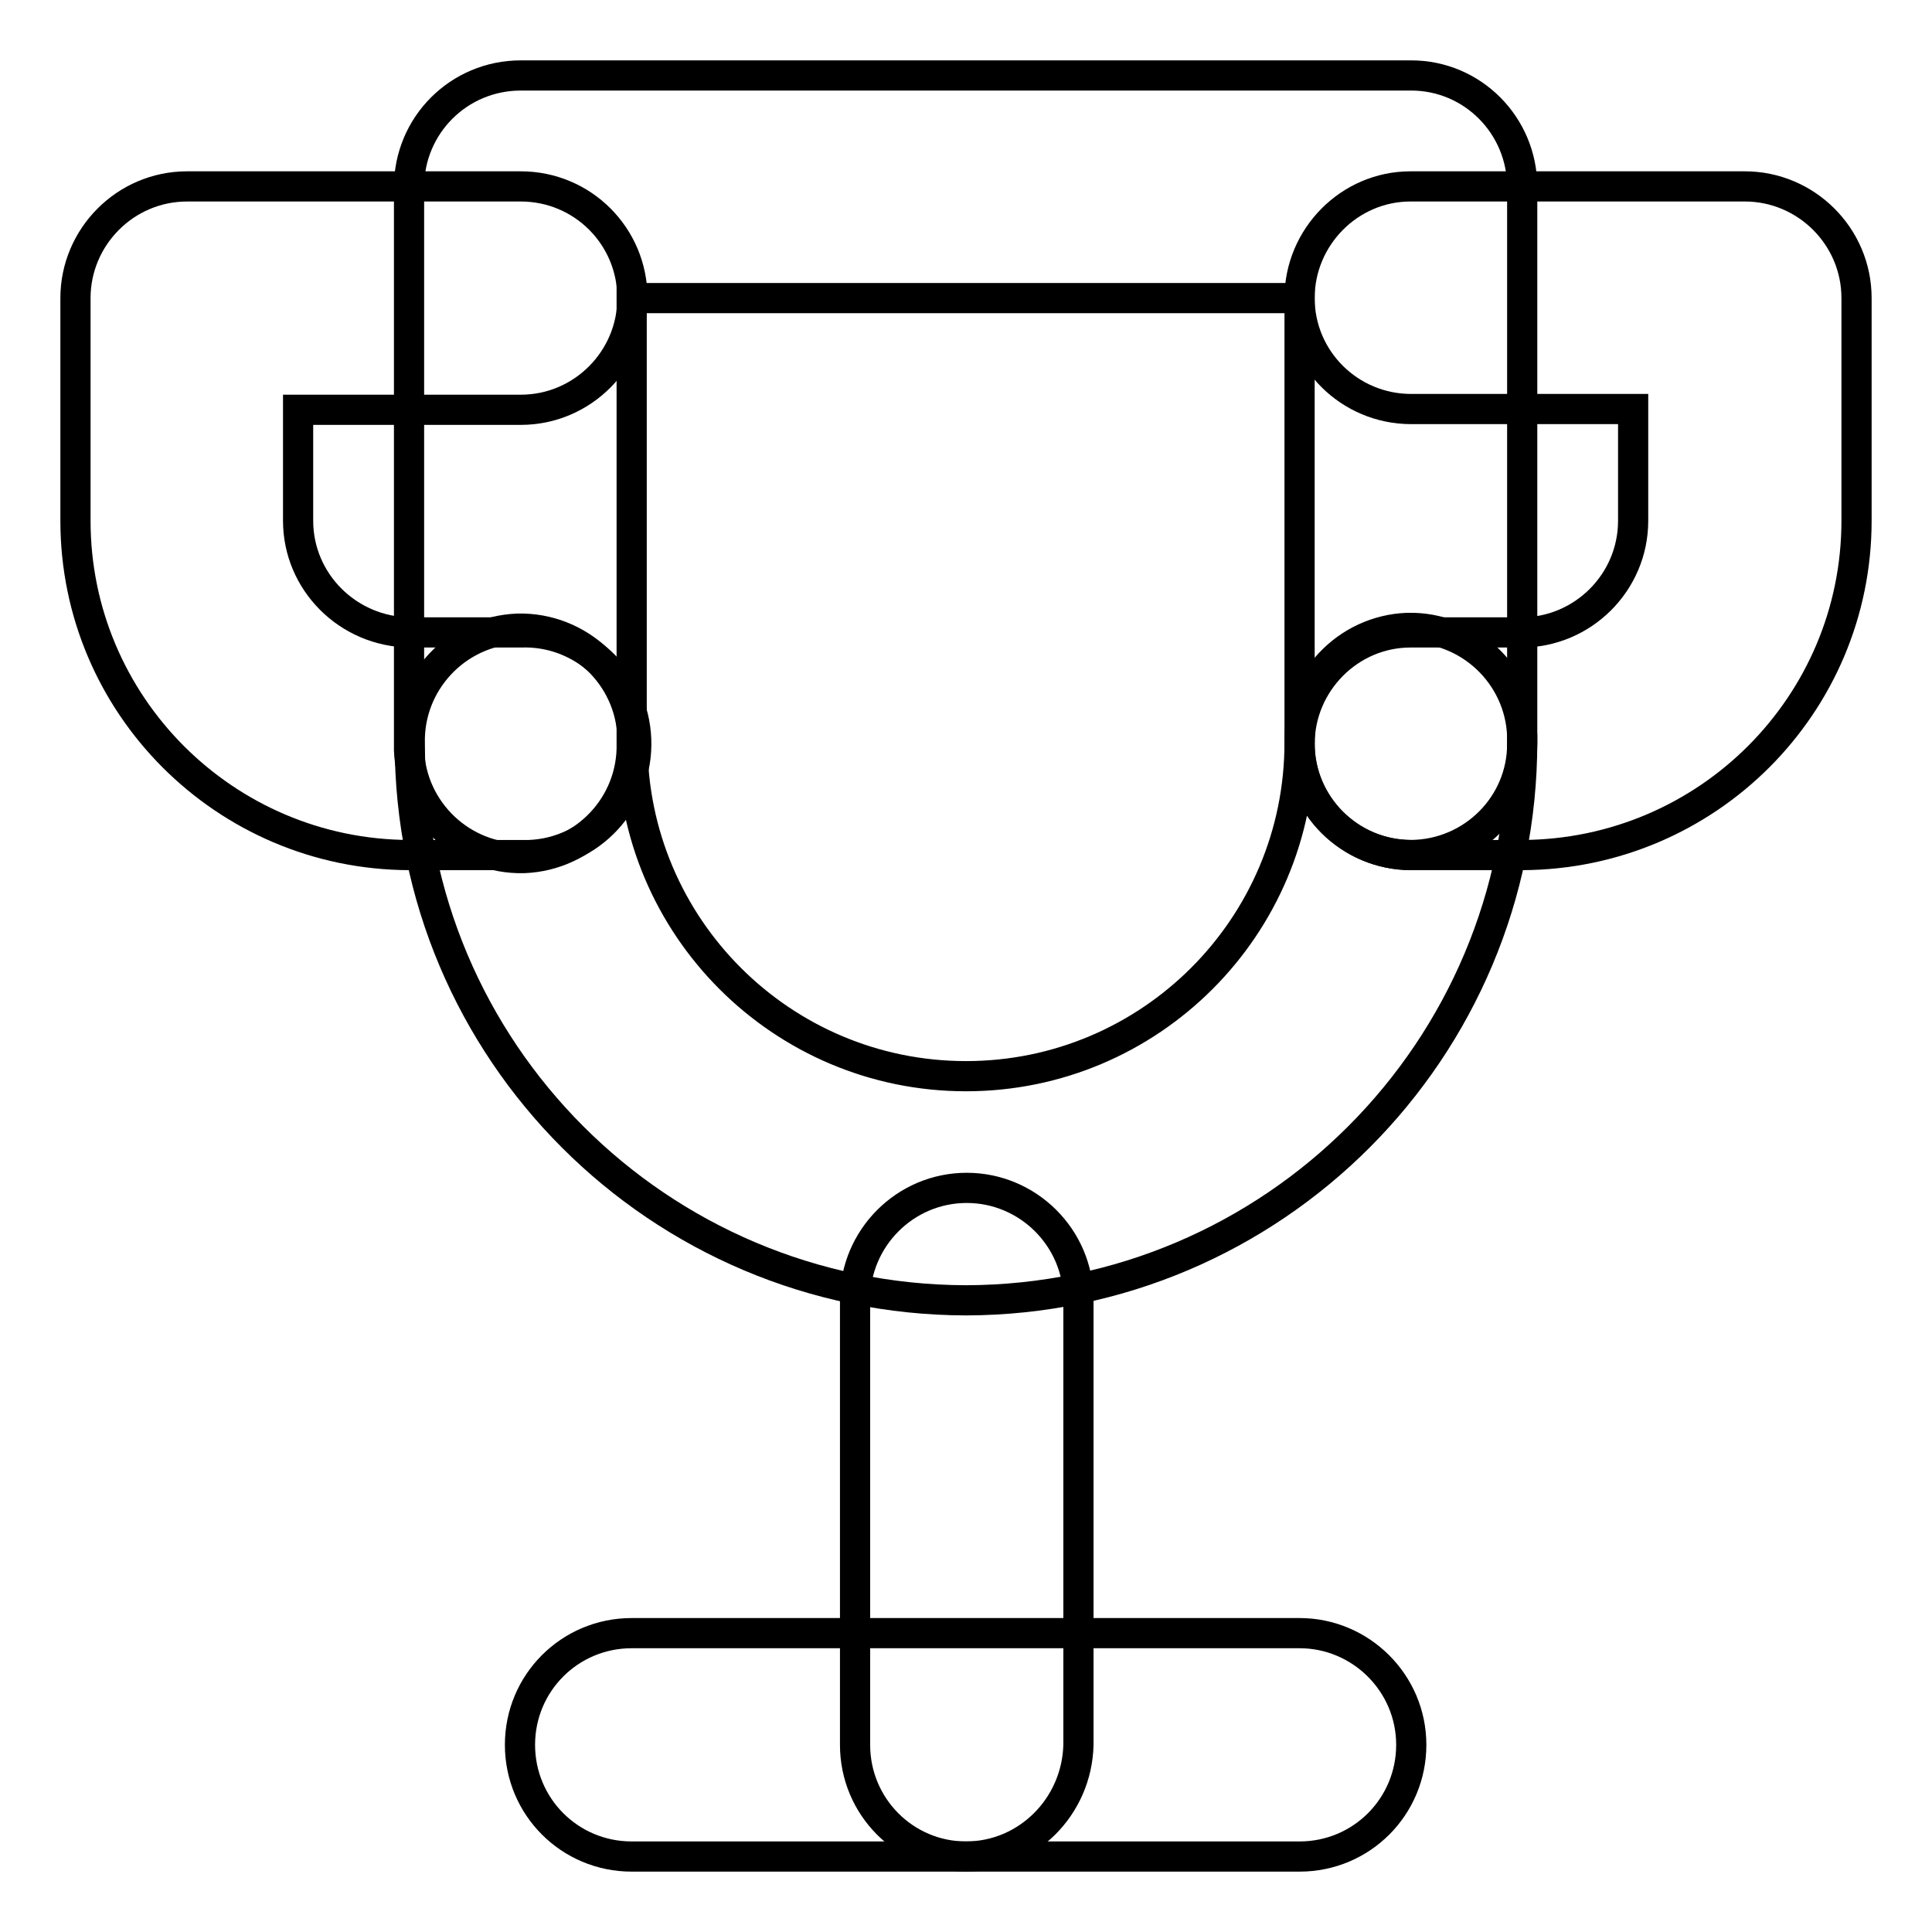
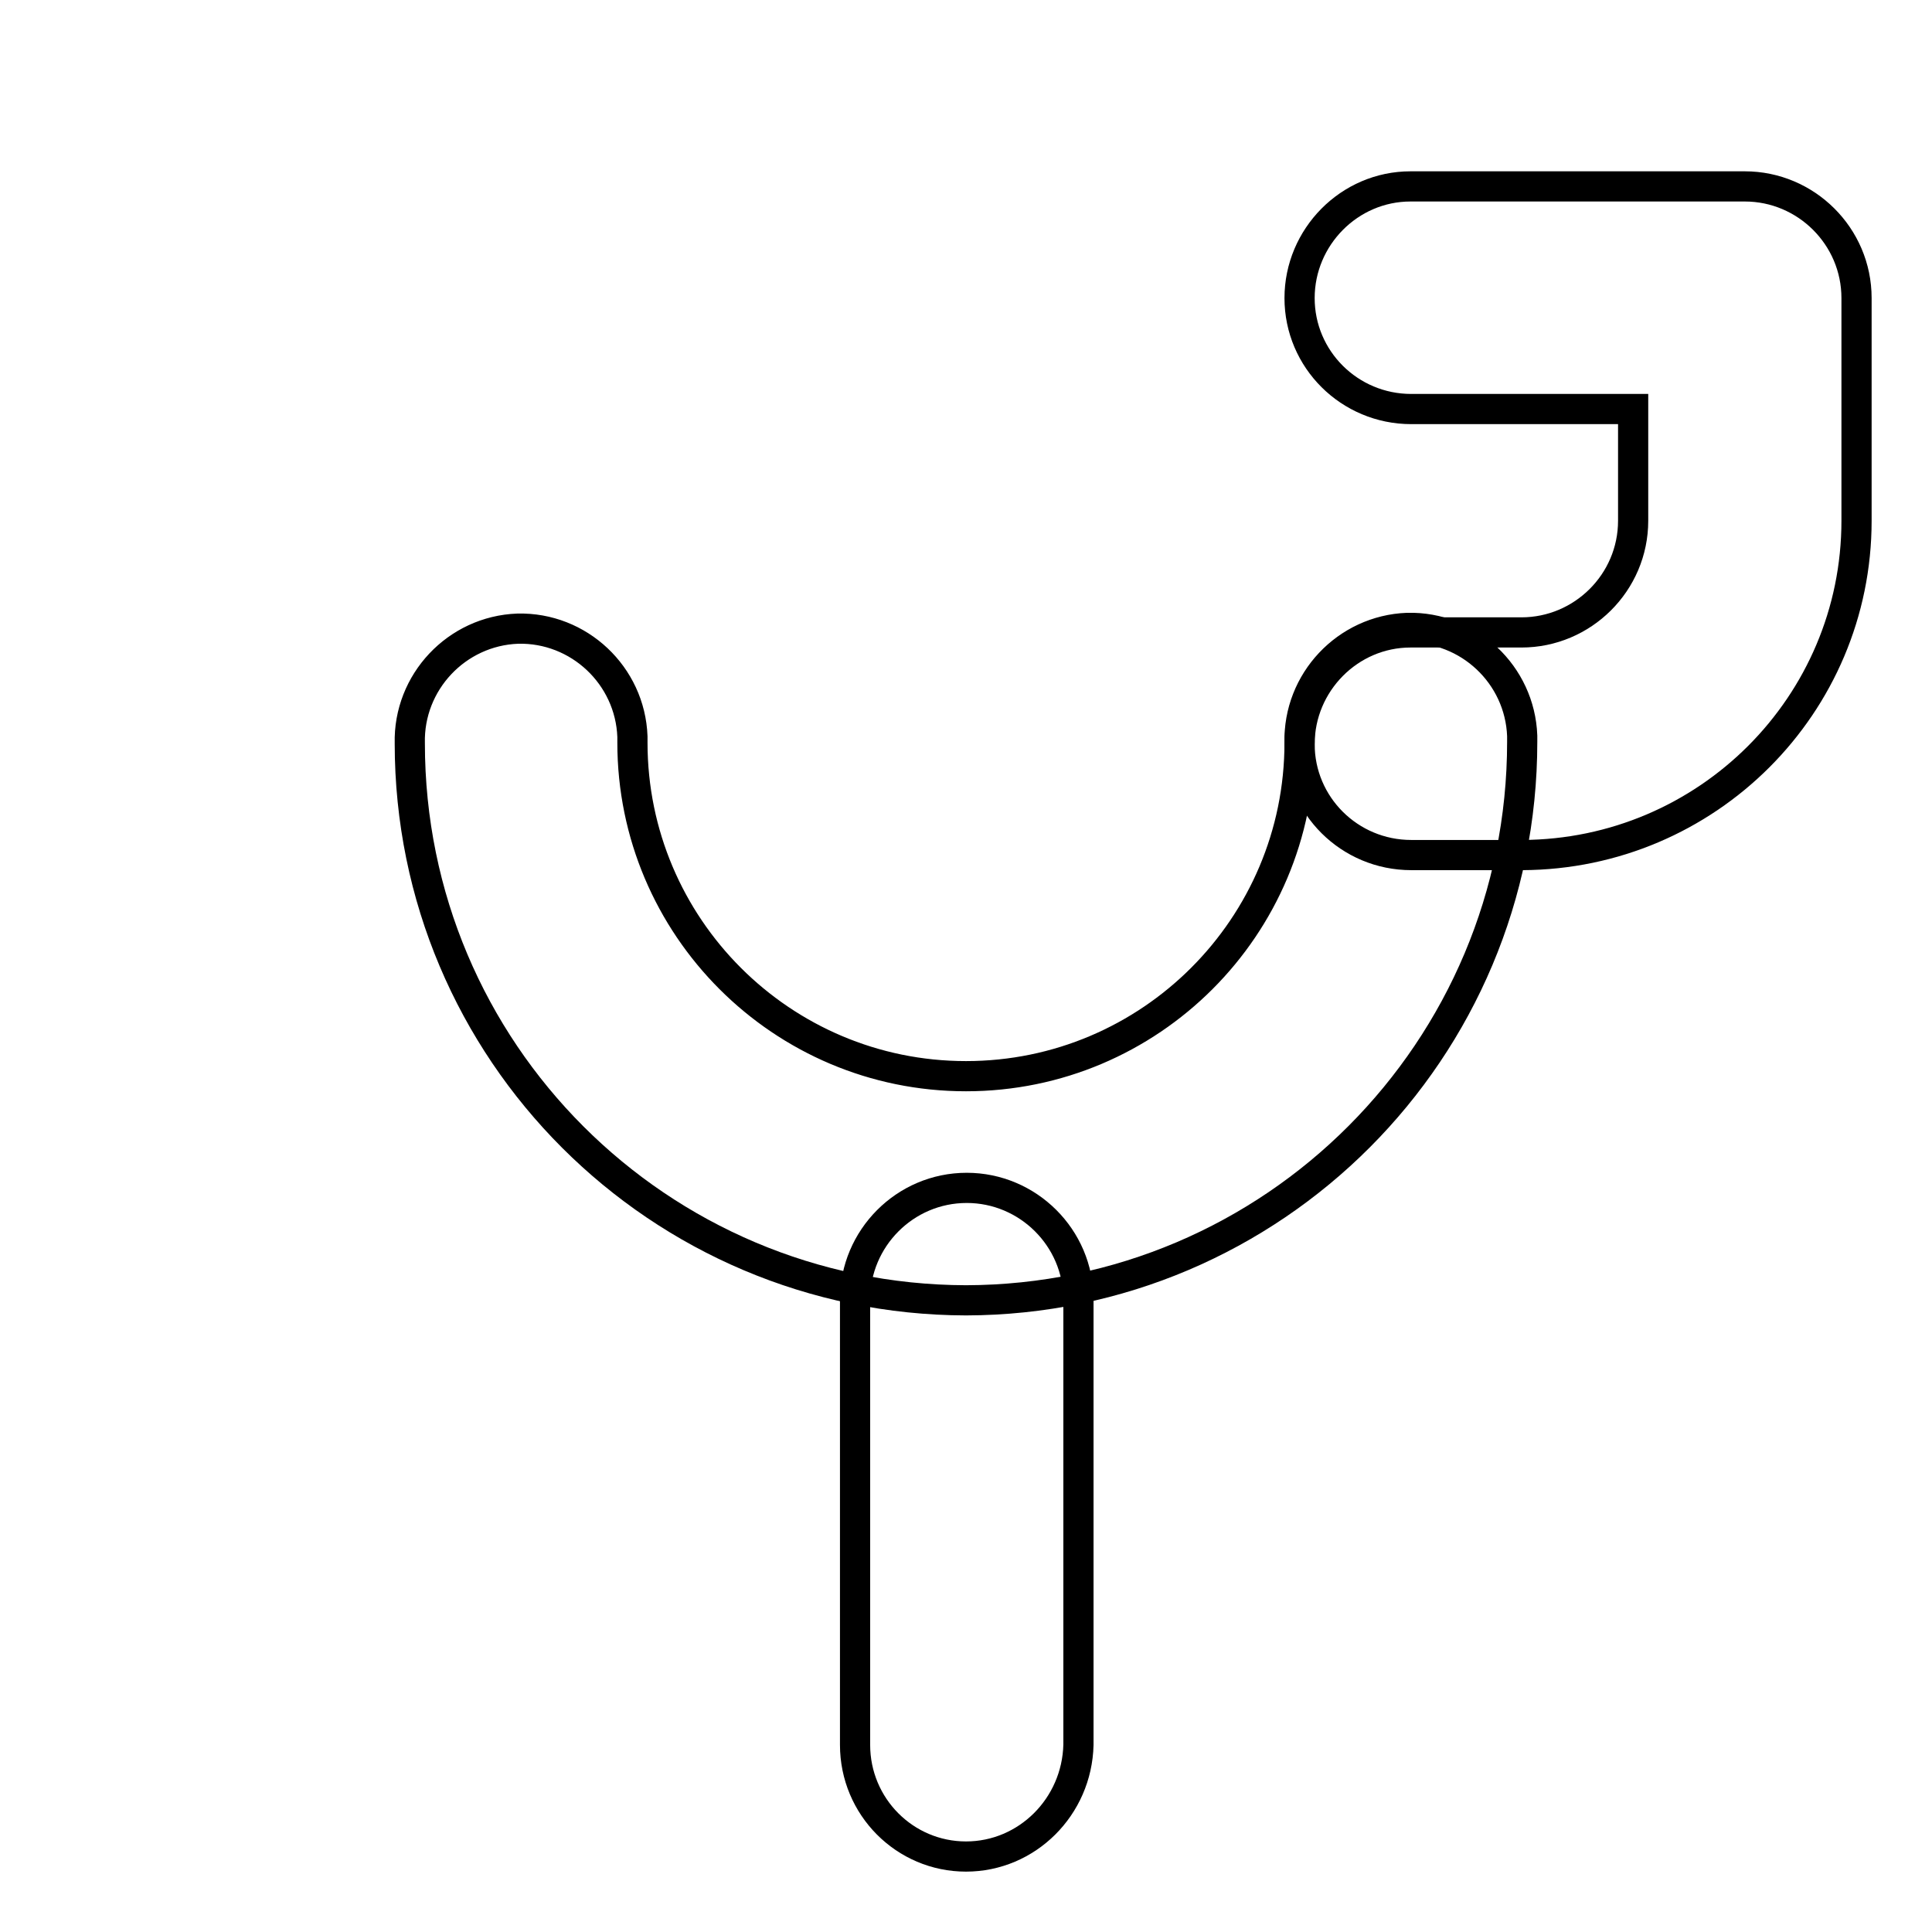
<svg xmlns="http://www.w3.org/2000/svg" version="1.1" x="0px" y="0px" viewBox="0 0 256 256" enable-background="new 0 0 256 256" xml:space="preserve">
  <g>
    <path stroke-width="4" fill-opacity="0" stroke="#000000" d="M128,172.3c-40.7-0.1-73.7-33-73.7-73.8c-0.2-8.1,6.2-14.9,14.3-15.2c8.1-0.2,14.9,6.2,15.2,14.3 c0,0.3,0,0.6,0,0.8c0,24.4,19.8,44.2,44.2,44.2c24.4,0,44.2-19.8,44.2-44.2c-0.2-8.1,6.2-14.9,14.3-15.2 c8.1-0.2,14.9,6.2,15.2,14.3c0,0.3,0,0.6,0,0.8C201.7,139.2,168.7,172.2,128,172.3L128,172.3z" />
    <path stroke-width="4" fill-opacity="0" stroke="#000000" d="M128,246c-8.1,0-14.7-6.6-14.7-14.8v-59c0-8.1,6.6-14.8,14.8-14.8c8.1,0,14.8,6.6,14.8,14.8v59 C142.7,239.4,136.1,246,128,246z" />
-     <path stroke-width="4" fill-opacity="0" stroke="#000000" d="M172.2,246H83.7c-8.2,0-14.8-6.6-14.8-14.8c0-8.2,6.6-14.8,14.8-14.8h88.5c8.1,0,14.8,6.6,14.8,14.8 C187,239.4,180.4,246,172.2,246z M187,113.3c-8.1,0-14.8-6.6-14.8-14.8v-59H83.7v59c0.2,8.1-6.2,14.9-14.3,15.2 c-8.1,0.2-14.9-6.2-15.2-14.3c0-0.3,0-0.6,0-0.8V24.8C54.2,16.6,60.8,10,69,10h118c8.1,0,14.7,6.6,14.7,14.8v73.8 C201.7,106.6,195.2,113.2,187,113.3C187,113.3,187,113.3,187,113.3z" />
    <path stroke-width="4" fill-opacity="0" stroke="#000000" d="M201.7,113.3H187c-8.2,0-14.8-6.6-14.8-14.7c0-8.1,6.6-14.8,14.7-14.8c0,0,0,0,0,0h14.7 c8.1,0,14.8-6.6,14.8-14.8V54.2H187c-8.2,0-14.8-6.6-14.8-14.7c0-8.1,6.6-14.8,14.7-14.8c0,0,0,0,0,0h44.3 c8.1,0,14.8,6.6,14.8,14.8V69C246,93.4,226.2,113.2,201.7,113.3L201.7,113.3z" />
-     <path stroke-width="4" fill-opacity="0" stroke="#000000" d="M69,113.3H54.2C29.8,113.2,10,93.4,10,69V39.5c0-8.1,6.6-14.8,14.8-14.8H69c8.2,0,14.8,6.6,14.8,14.8 c0,8.1-6.6,14.8-14.8,14.8H39.5V69c0,8.1,6.6,14.7,14.8,14.8H69c8.1-0.3,15,6,15.3,14.2c0.3,8.1-6,15-14.2,15.3 C69.8,113.3,69.4,113.3,69,113.3z" />
  </g>
</svg>